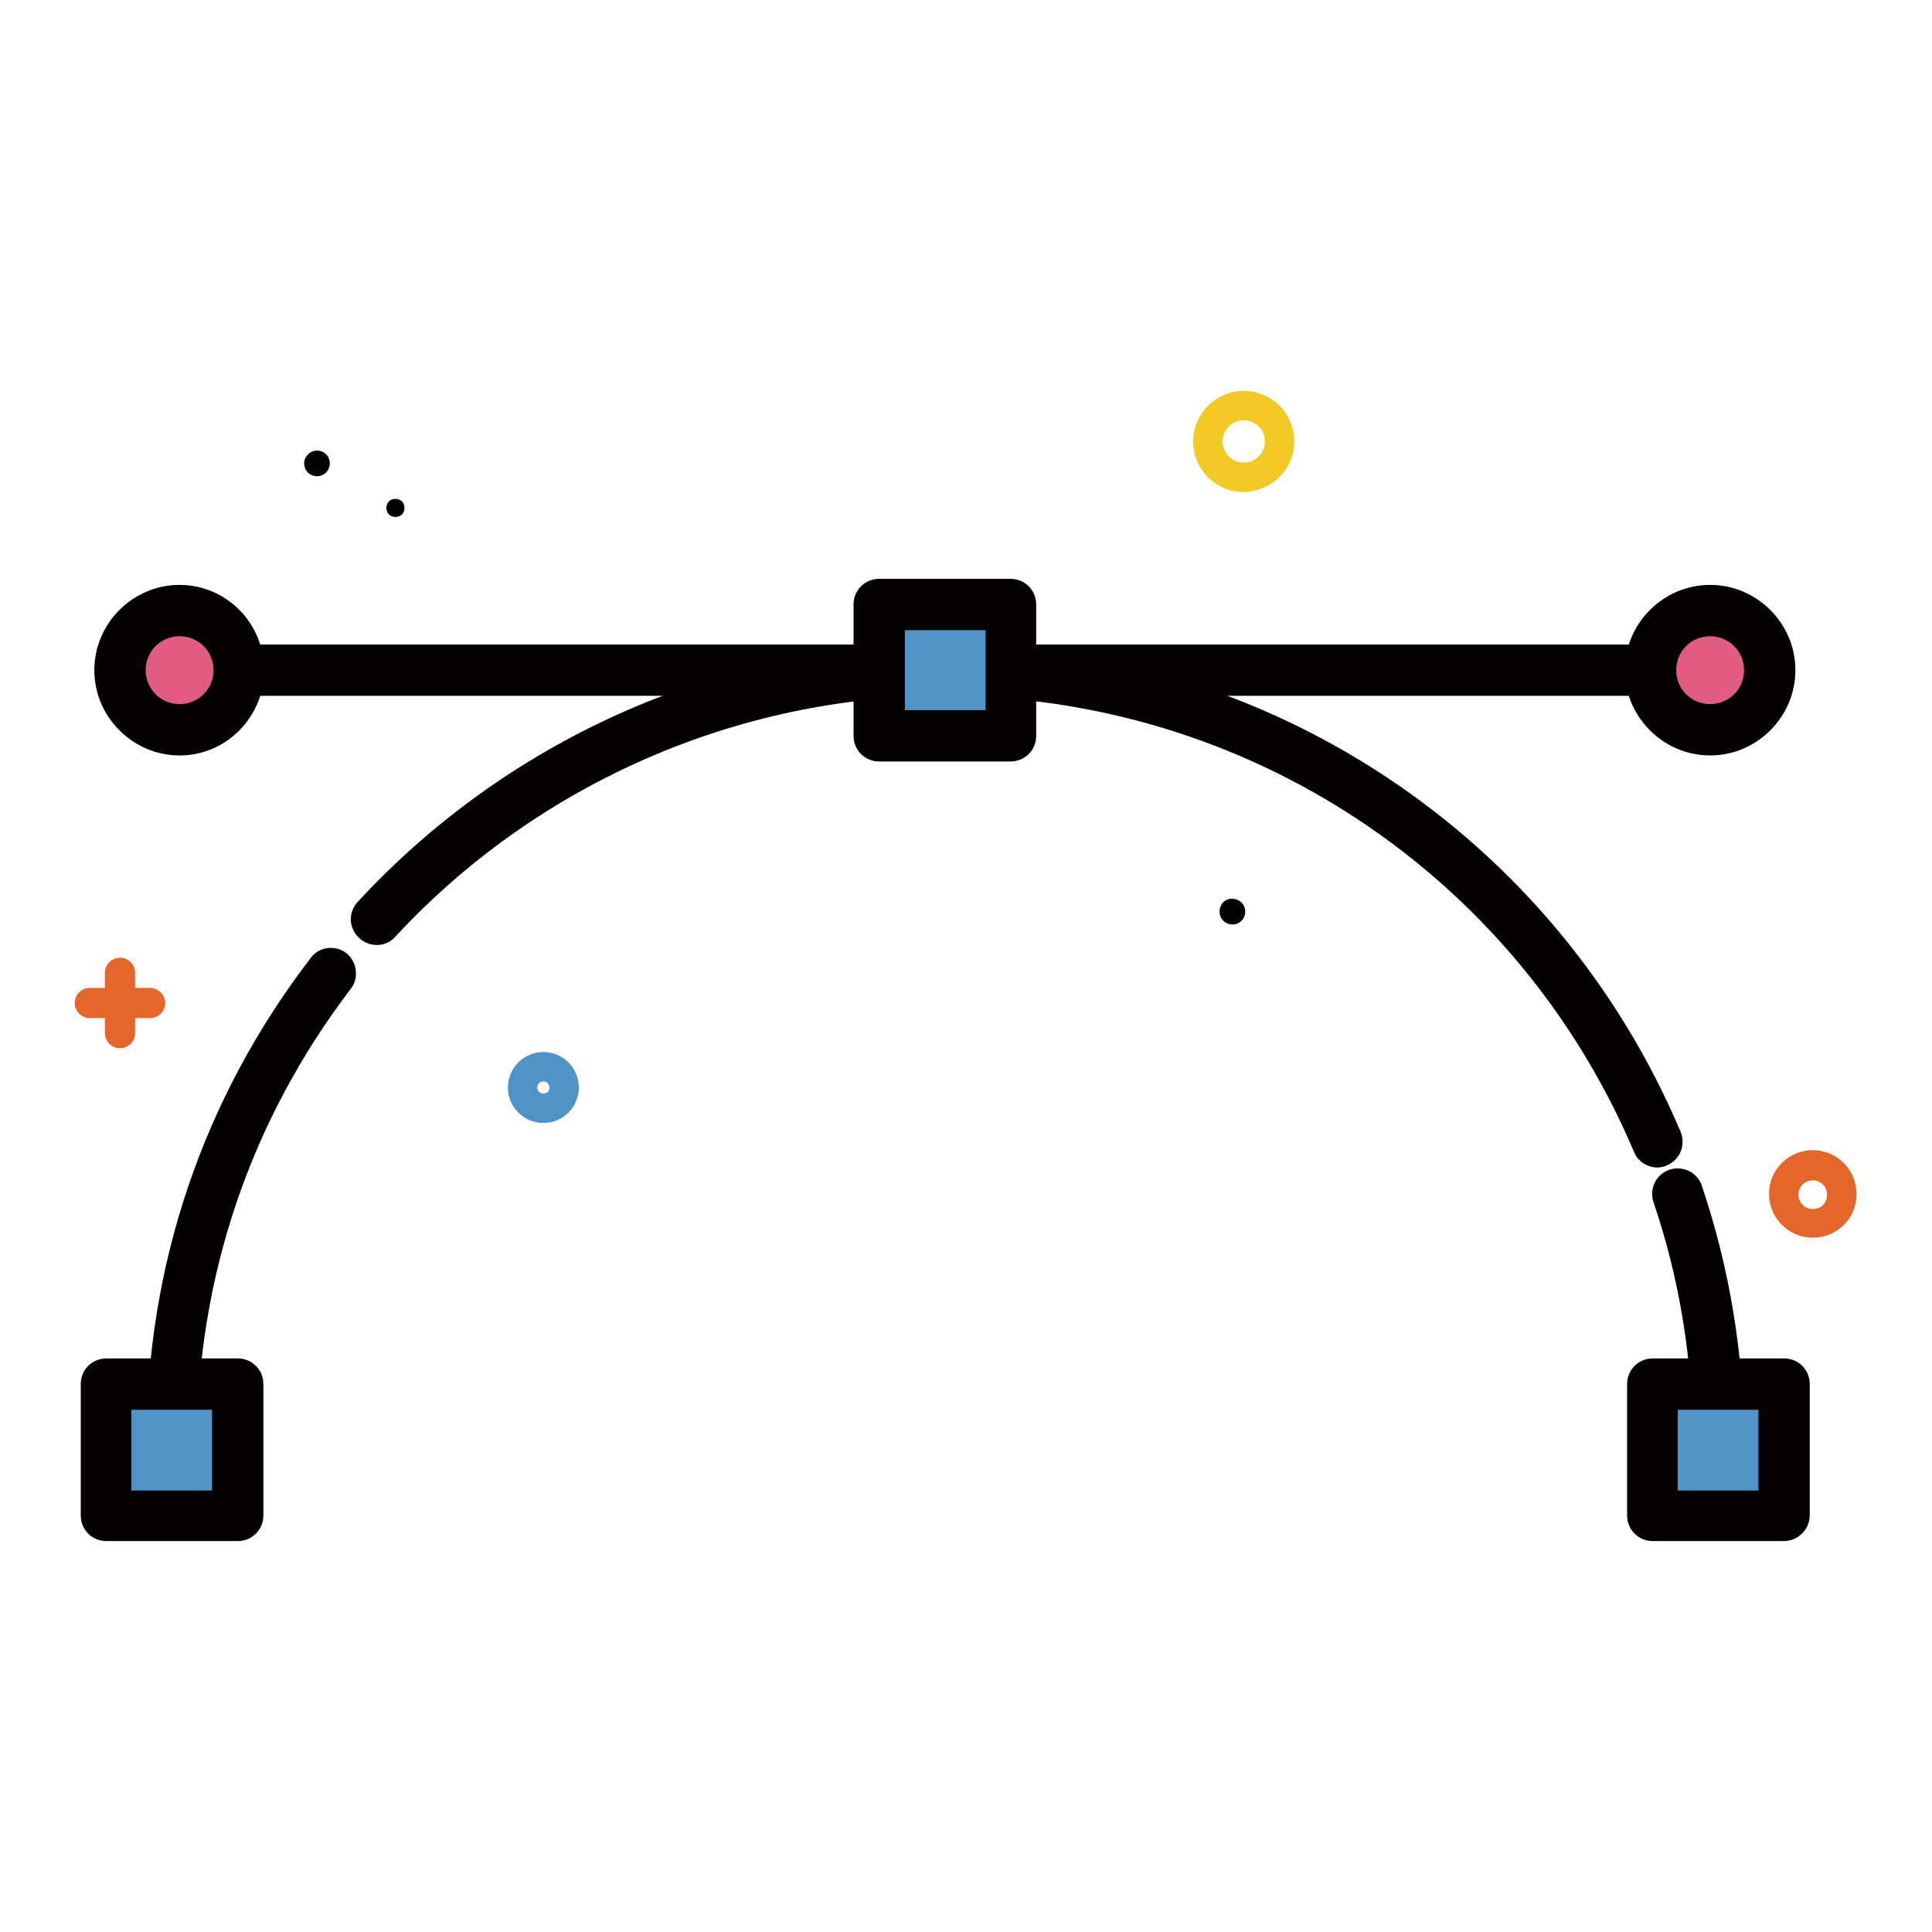
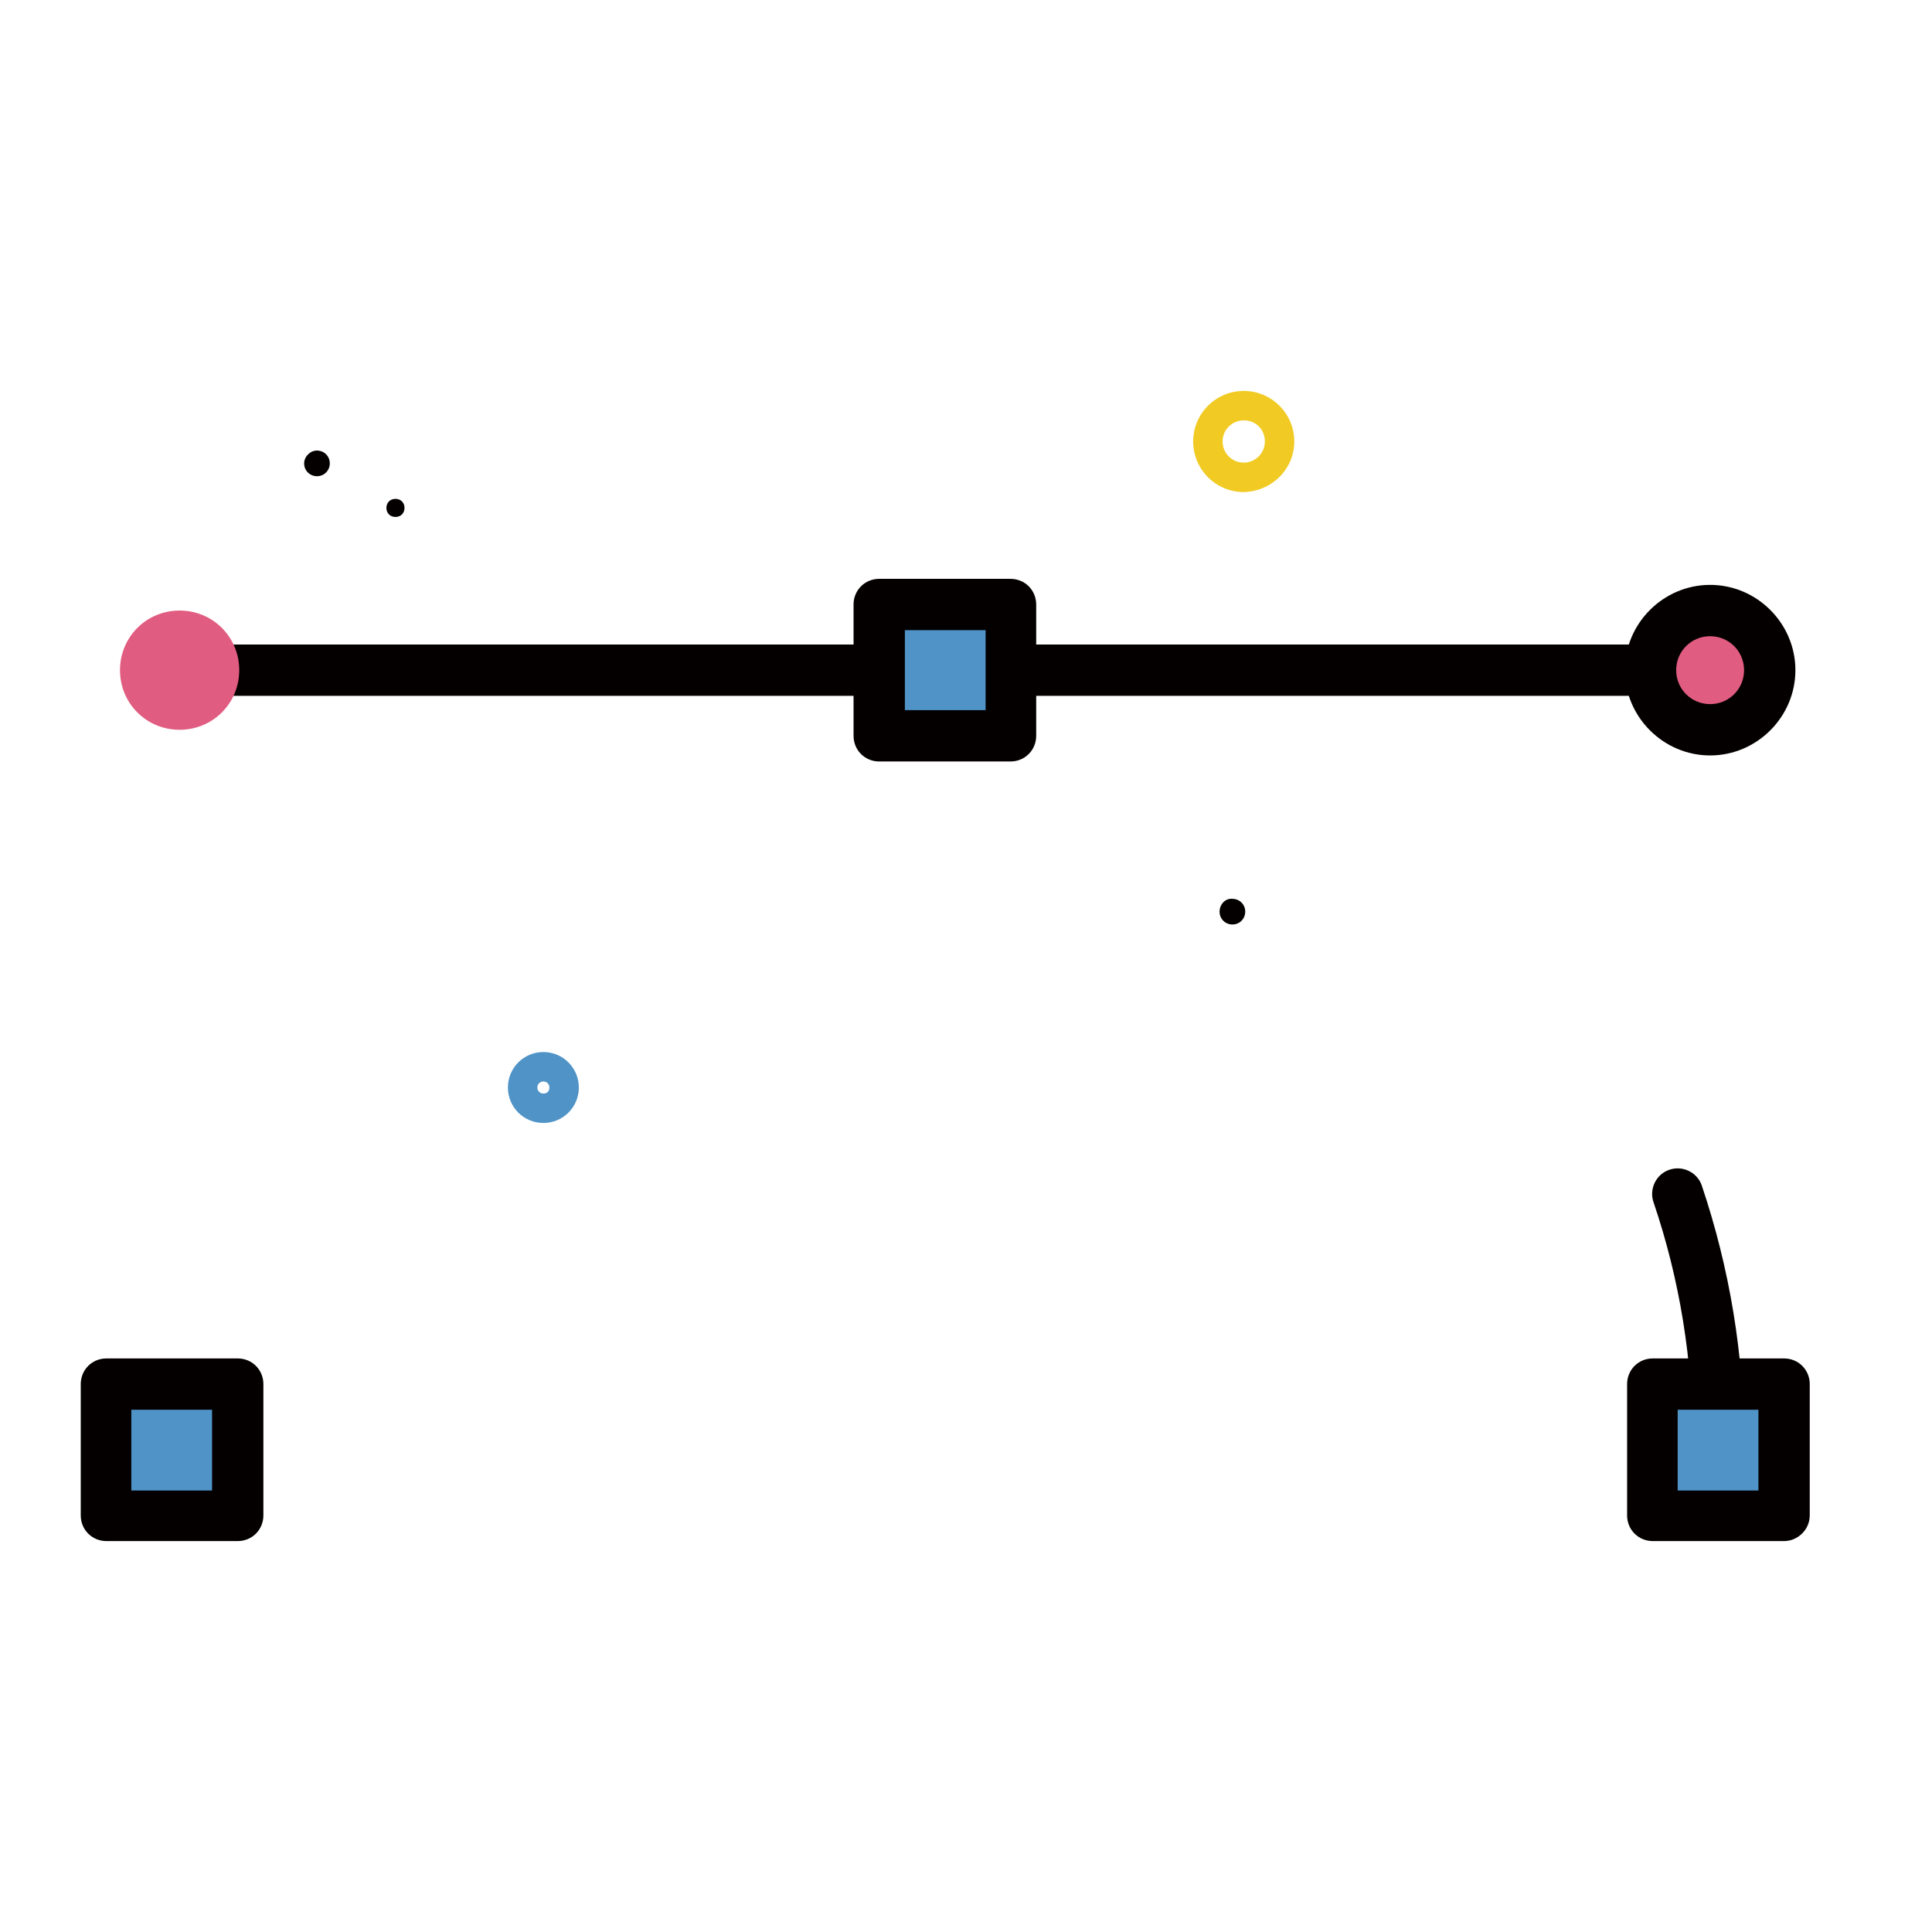
<svg xmlns="http://www.w3.org/2000/svg" version="1.1" x="0px" y="0px" viewBox="0 0 256 256" enable-background="new 0 0 256 256" xml:space="preserve">
  <g>
-     <path fill="#e46628" d="M19.9,130.9h-2v-2c0-1.1-0.9-2-2-2s-2,0.9-2,2v2h-2c-1.1,0-2,0.9-2,2c0,1.1,0.9,2,2,2h2v2c0,1.1,0.9,2,2,2 s2-0.9,2-2v-2h2c1.1,0,2-0.9,2-2S20.9,130.9,19.9,130.9z M240.2,164c-3.2,0-5.8-2.6-5.8-5.8c0-3.2,2.6-5.8,5.8-5.8 c3.2,0,5.8,2.6,5.8,5.8C246,161.5,243.4,164,240.2,164z M240.2,156.4c-1,0-1.9,0.8-1.9,1.9c0,1,0.8,1.9,1.9,1.9s1.9-0.8,1.9-1.9 C242.1,157.2,241.2,156.4,240.2,156.4z" />
    <path fill="#040000" d="M51.2,67.3c0,0.7,0.5,1.2,1.2,1.2c0.7,0,1.2-0.5,1.2-1.2c0,0,0,0,0,0c0-0.7-0.5-1.2-1.2-1.2 C51.7,66.1,51.2,66.6,51.2,67.3C51.2,67.3,51.2,67.3,51.2,67.3z" />
    <path fill="#040000" d="M161.6,120.8c0,1,0.8,1.7,1.7,1.7c1,0,1.7-0.8,1.7-1.7c0,0,0,0,0,0c0-1-0.8-1.7-1.7-1.7 C162.4,119,161.6,119.8,161.6,120.8C161.6,120.8,161.6,120.8,161.6,120.8z" />
    <path fill="#040000" d="M40.3,61.4c0,1,0.8,1.7,1.7,1.7c1,0,1.7-0.8,1.7-1.7c0-1-0.8-1.7-1.7-1.7C41.1,59.7,40.3,60.5,40.3,61.4z" />
    <path fill="#f1cb23" d="M164.8,65.2c-3.7,0-6.7-3-6.7-6.7c0,0,0,0,0,0c0-3.7,3-6.7,6.7-6.7c3.7,0,6.7,3,6.7,6.7 C171.5,62.1,168.6,65.1,164.8,65.2C164.9,65.2,164.9,65.2,164.8,65.2z M164.8,55.7c-1.5,0-2.8,1.2-2.8,2.8c0,1.5,1.2,2.8,2.8,2.8 c1.5,0,2.8-1.2,2.8-2.8C167.6,56.9,166.4,55.7,164.8,55.7z" />
    <path fill="#4f93c7" d="M72,148.8c-2.6,0-4.7-2.1-4.7-4.7c0-2.6,2.1-4.7,4.7-4.7s4.7,2.1,4.7,4.7S74.6,148.8,72,148.8z M72,143.3 c-0.4,0-0.8,0.3-0.8,0.8c0,0.4,0.3,0.8,0.8,0.8c0.5,0,0.8-0.3,0.8-0.8C72.8,143.6,72.4,143.3,72,143.3z" />
    <path fill="#040000" d="M226.6,92.2H23.8c-1.9,0-3.4-1.5-3.4-3.4s1.5-3.4,3.4-3.4h202.8c1.9,0,3.4,1.5,3.4,3.4 S228.4,92.2,226.6,92.2z M227.7,194.6c-1.9,0-3.4-1.5-3.4-3.4c0-10.9-1.7-21.6-5.2-31.9c-0.6-1.7,0.3-3.7,2.1-4.3 c1.7-0.6,3.7,0.3,4.3,2.1c3.7,11,5.6,22.5,5.6,34.1C231,193.1,229.5,194.6,227.7,194.6L227.7,194.6z" />
-     <path fill="#040000" d="M219.6,154.7c-1.3,0-2.6-0.8-3.1-2.1c-15.6-36.8-51.4-60.4-91.3-60.4c-27.5,0-54.1,11.7-72.8,31.9 c-1.2,1.4-3.4,1.5-4.8,0.2c-1.4-1.3-1.5-3.4-0.2-4.8c9.8-10.6,21.5-19,34.6-24.9c13.6-6.1,28.1-9.2,43.2-9.2 c42.6,0,80.9,25.3,97.5,64.6c0.7,1.7-0.1,3.7-1.8,4.4C220.5,154.6,220.1,154.7,219.6,154.7L219.6,154.7z M22.8,194.6 c-1.9,0-3.4-1.5-3.4-3.4c0-23.5,7.5-45.7,21.8-64.3c1.1-1.5,3.3-1.7,4.7-0.6s1.7,3.3,0.6,4.7c-13.3,17.4-20.4,38.3-20.4,60.3 C26.2,193.1,24.6,194.6,22.8,194.6z" />
    <path fill="#4f93c7" d="M218.9,183.4h17.4v17.4h-17.4V183.4z" />
    <path fill="#040000" d="M236.4,204.2h-17.4c-1.9,0-3.4-1.5-3.4-3.4v-17.4c0-1.9,1.5-3.4,3.4-3.4h17.4c1.9,0,3.4,1.5,3.4,3.4v17.4 C239.8,202.7,238.2,204.2,236.4,204.2z M222.3,197.5H233v-10.7h-10.7V197.5L222.3,197.5z" />
    <path fill="#4f93c7" d="M116.5,80.1h17.4v17.4h-17.4V80.1z" />
    <path fill="#040000" d="M133.9,100.9h-17.4c-1.9,0-3.4-1.5-3.4-3.4V80.1c0-1.9,1.5-3.4,3.4-3.4h17.4c1.9,0,3.4,1.5,3.4,3.4v17.4 C137.3,99.4,135.8,100.9,133.9,100.9z M119.9,94.1h10.7V83.5h-10.7V94.1z" />
    <path fill="#4f93c7" d="M31.5,183.4l0,17.4l-17.4,0l0-17.4L31.5,183.4z" />
    <path fill="#040000" d="M31.5,204.2H14.1c-1.9,0-3.4-1.5-3.4-3.4v-17.4c0-1.9,1.5-3.4,3.4-3.4h17.4c1.9,0,3.4,1.5,3.4,3.4v17.4 C34.9,202.7,33.4,204.2,31.5,204.2L31.5,204.2z M17.4,197.5h10.7v-10.7H17.4V197.5L17.4,197.5z" />
    <path fill="#e15c81" d="M218.7,88.8c0,4.4,3.5,7.9,7.9,7.9s7.9-3.5,7.9-7.9c0-4.4-3.5-7.9-7.9-7.9S218.7,84.4,218.7,88.8z" />
    <path fill="#040000" d="M226.6,100.1c-6.2,0-11.3-5.1-11.3-11.3s5.1-11.3,11.3-11.3c6.2,0,11.3,5.1,11.3,11.3 S232.8,100.1,226.6,100.1L226.6,100.1z M226.6,84.3c-2.5,0-4.5,2-4.5,4.5c0,2.5,2,4.5,4.5,4.5s4.5-2,4.5-4.5 C231.1,86.3,229.1,84.3,226.6,84.3z" />
    <path fill="#e15c81" d="M15.9,88.8c0,4.4,3.5,7.9,7.9,7.9s7.9-3.5,7.9-7.9c0,0,0,0,0,0c0-4.4-3.5-7.9-7.9-7.9 C19.4,80.9,15.9,84.4,15.9,88.8C15.9,88.8,15.9,88.8,15.9,88.8z" />
-     <path fill="#040000" d="M23.8,100.1c-6.2,0-11.3-5.1-11.3-11.3s5.1-11.3,11.3-11.3C30,77.5,35,82.6,35,88.8S30,100.1,23.8,100.1 L23.8,100.1z M23.8,84.3c-2.5,0-4.5,2-4.5,4.5c0,2.5,2,4.5,4.5,4.5s4.5-2,4.5-4.5C28.3,86.3,26.3,84.3,23.8,84.3z" />
  </g>
</svg>